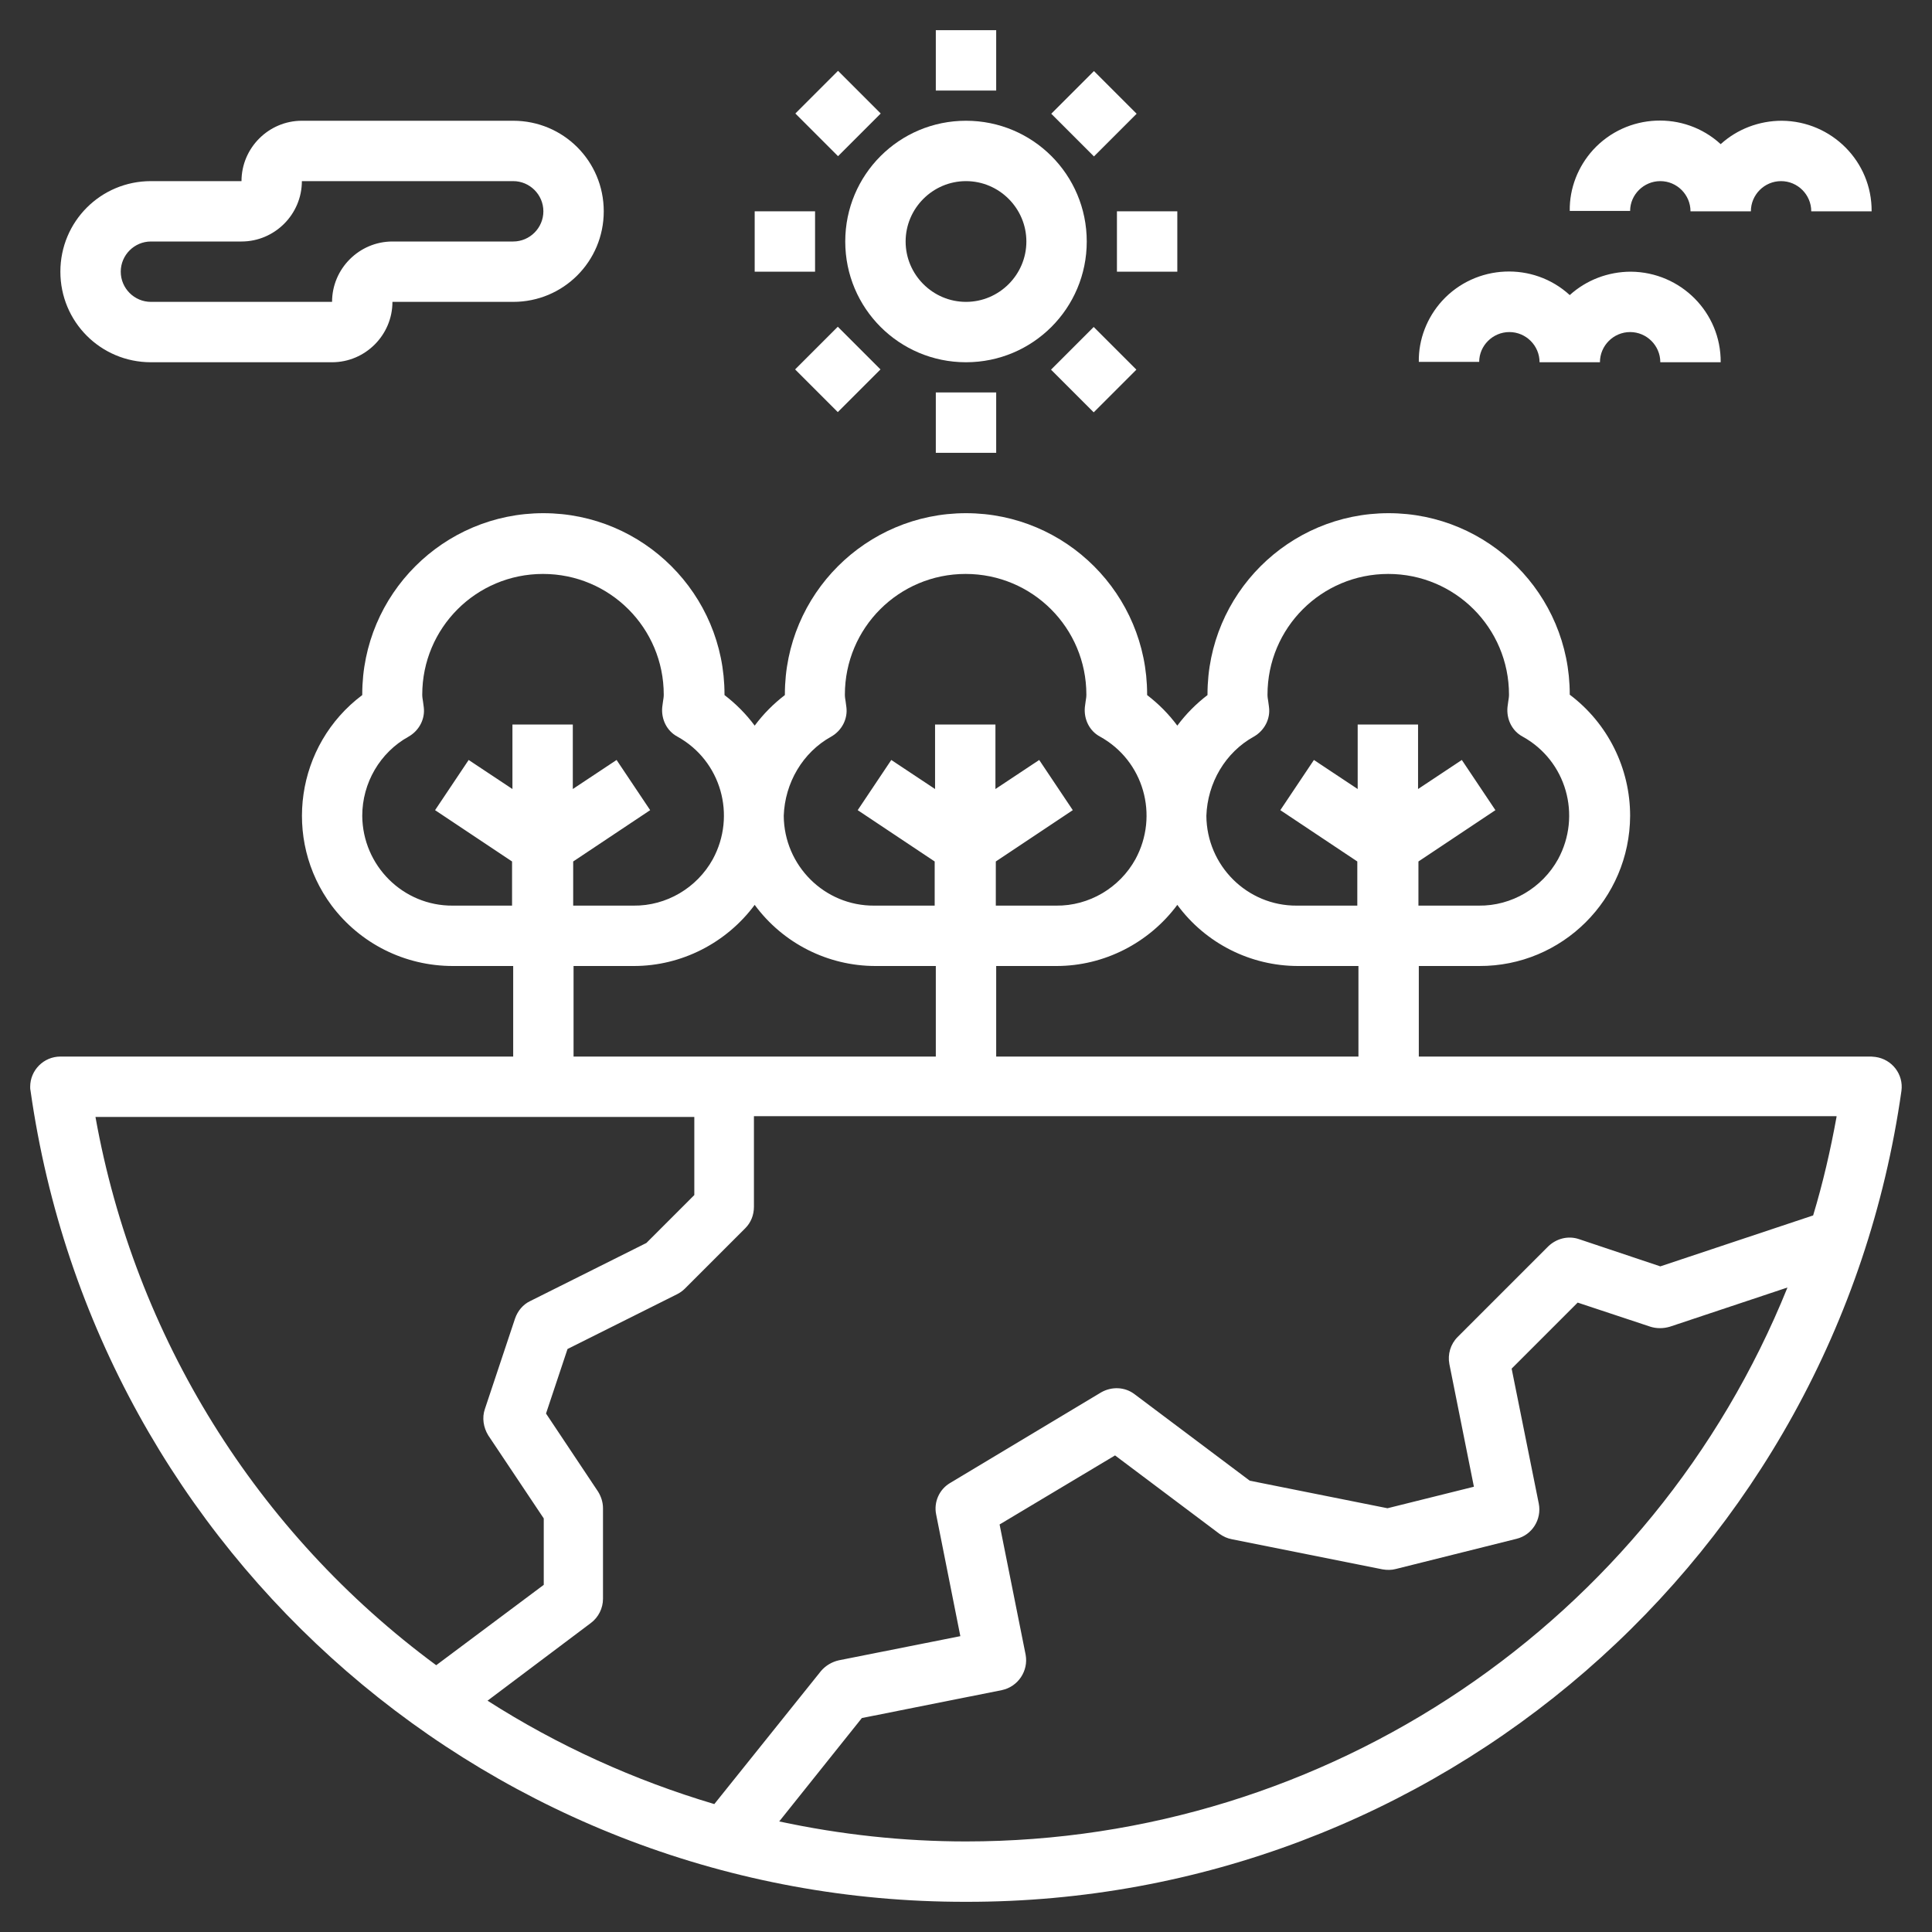
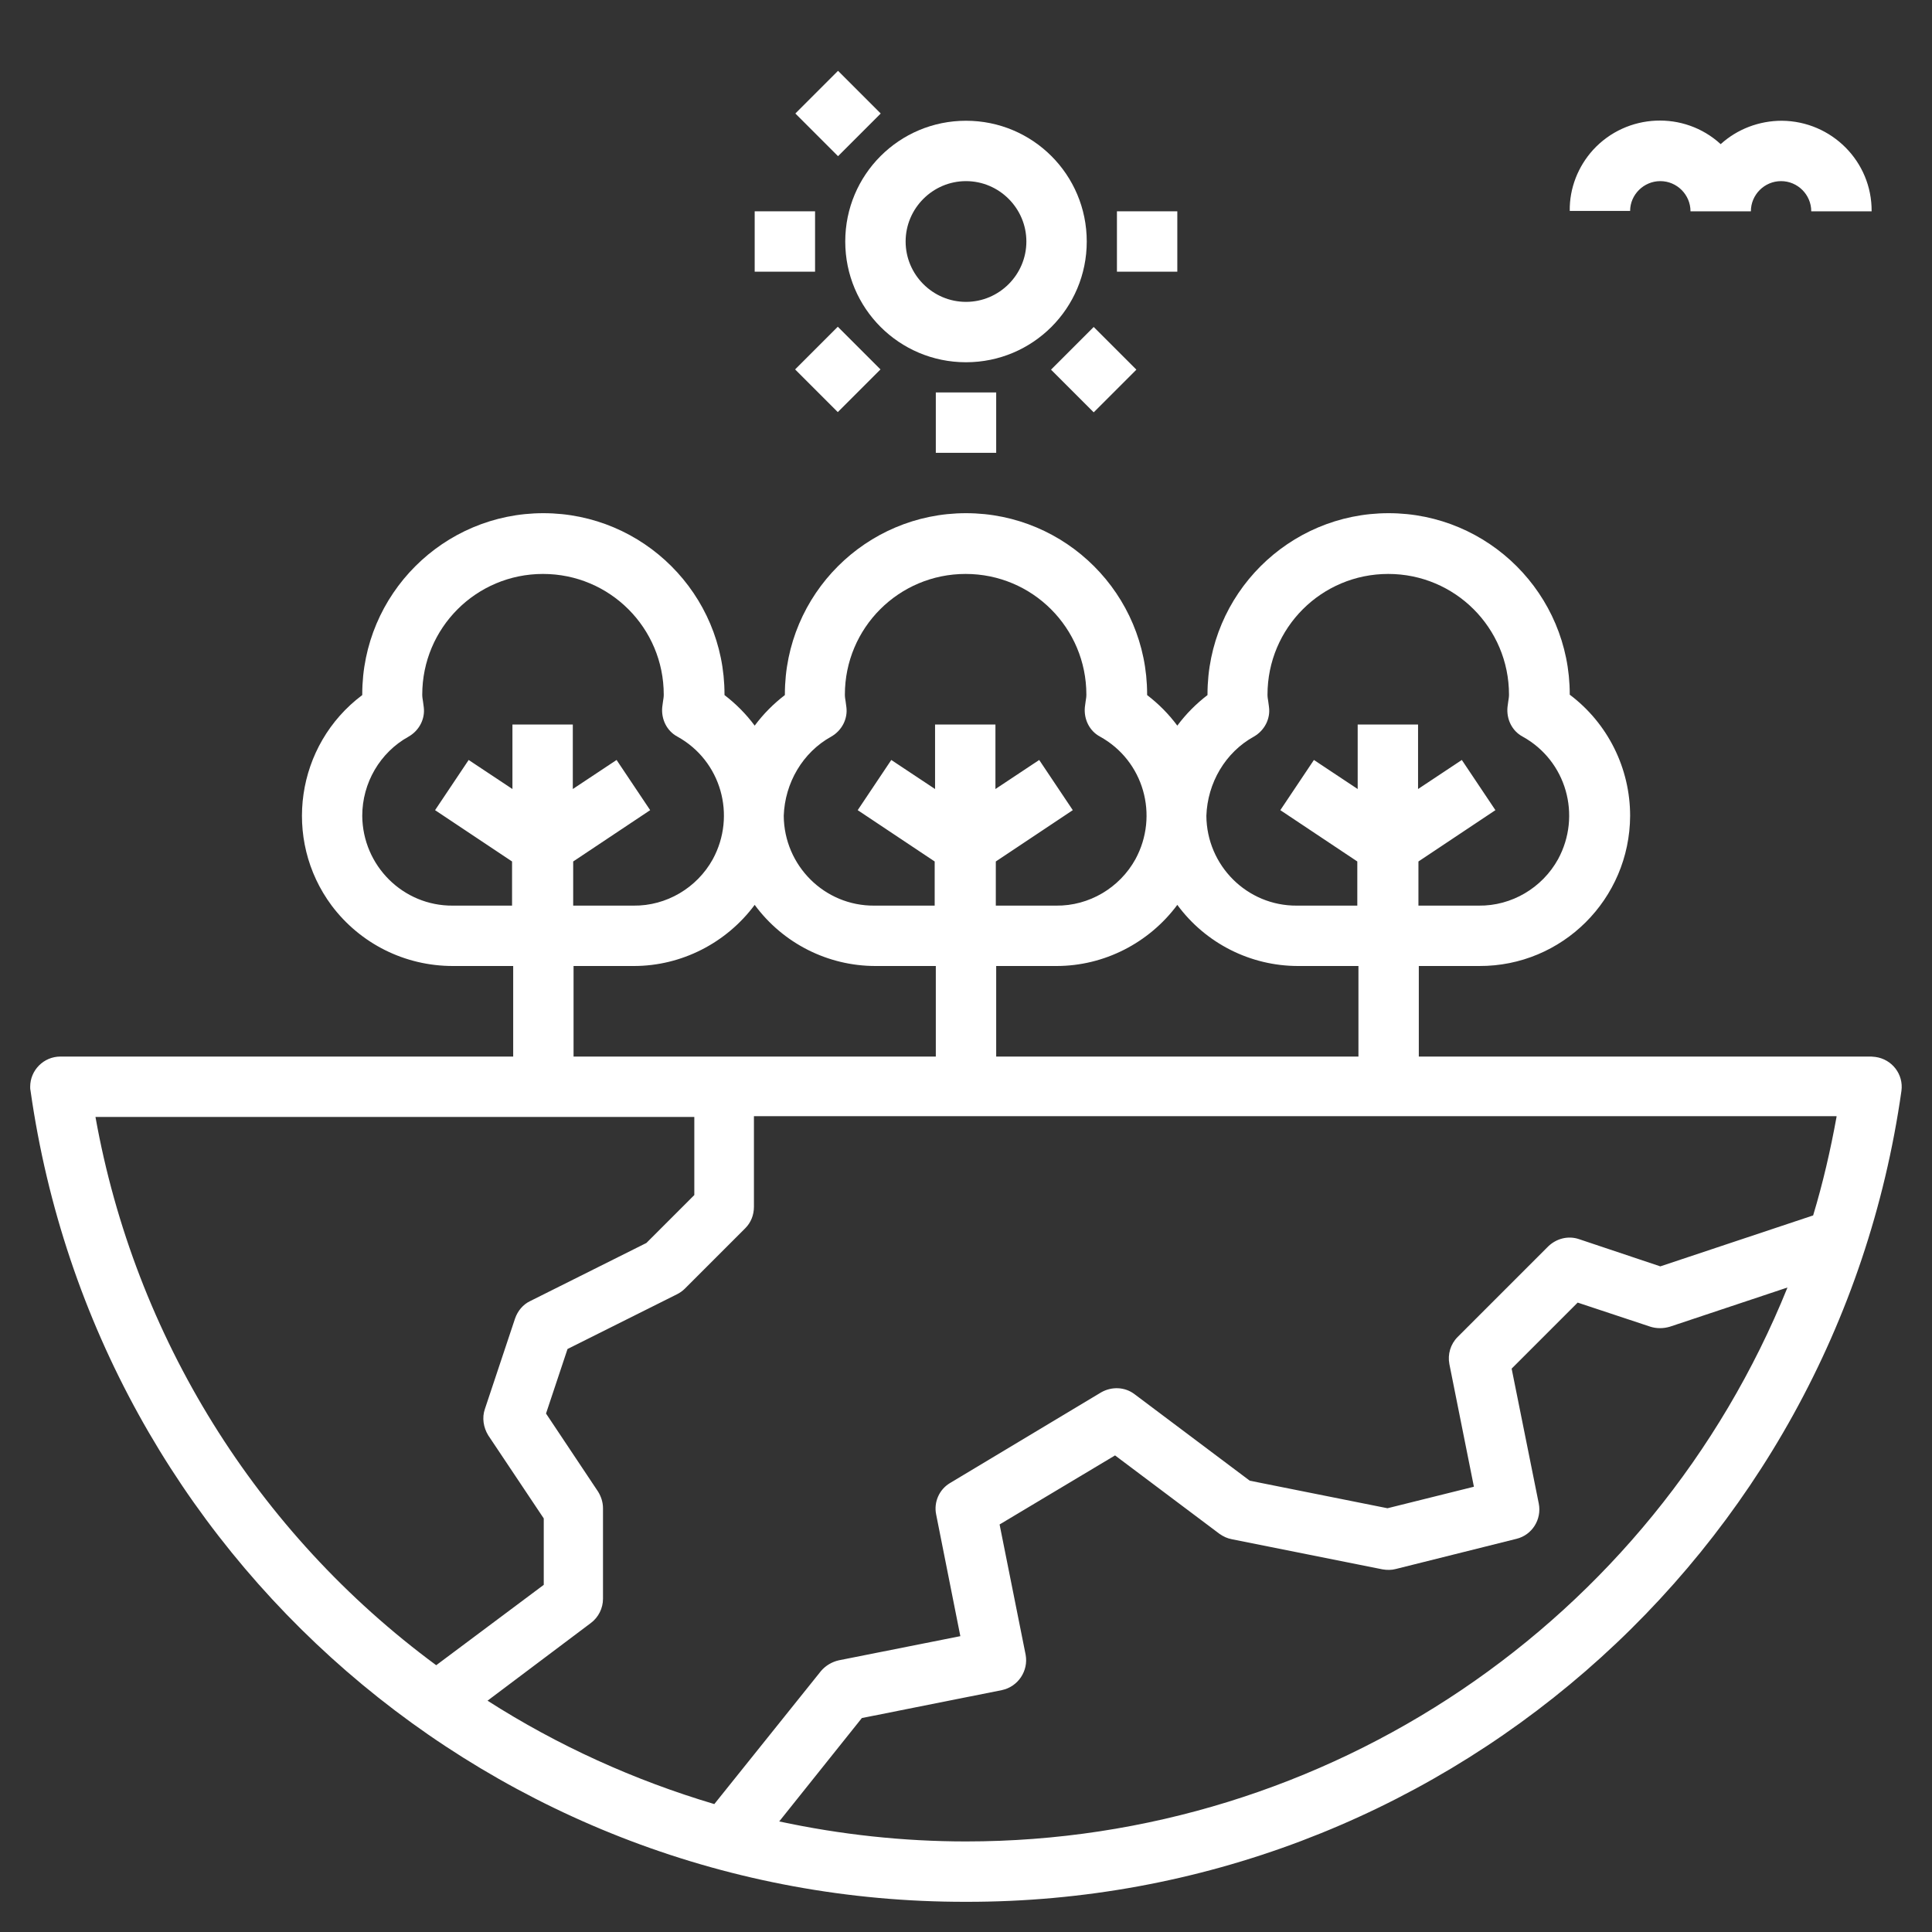
<svg xmlns="http://www.w3.org/2000/svg" version="1.1" id="Layer_1" x="0px" y="0px" viewBox="0 0 512 512" style="enable-background:new 0 0 512 512;" xml:space="preserve">
  <rect x="0" y="0" width="512" height="512" fill="#333333" stroke="none" />
  <style type="text/css">
	.st0{fill:#FFFFFF;}
</style>
  <path class="st0" d="M256,504c124.7,0.2,230.4-91.5,247.9-214.9c0.6-4.4-2.5-8.4-6.9-9c-0.4,0-0.7-0.1-1.1-0.1H376v-24h16  c22,0.1,39.9-17.7,40-39.8c0-12.6-5.9-24.5-16-32.1V184c0-26.5-21.5-48-48-48s-48,21.5-48,48v0.2c-3,2.3-5.7,5-8,8.1  c-2.3-3.1-5-5.8-8-8.1V184c0-26.5-21.5-48-48-48s-48,21.5-48,48v0.2c-3,2.3-5.7,5-8,8.1c-2.3-3.1-5-5.8-8-8.1V184  c0-26.5-21.5-48-48-48s-48,21.5-48,48v0.2c-17.6,13.2-21.2,38.2-8.1,55.8c7.6,10.1,19.4,16,32.1,16h16v24H16c-4.4,0-8,3.6-8,8  c0,0.4,0,0.7,0.1,1.1C25.6,412.5,131.3,504.2,256,504z M256,488c-16.6,0-33.2-1.8-49.5-5.3l21.9-27.4l37.1-7.4  c4.3-0.9,7.1-5.1,6.3-9.4l-6.9-34.5l30.6-18.3l27.7,20.8c1,0.7,2.1,1.2,3.2,1.4l40,8c1.2,0.2,2.4,0.2,3.5-0.1l32-8  c4.1-1,6.7-5.1,5.9-9.3l-7.2-35.8l17.5-17.5l19.3,6.4c1.6,0.5,3.4,0.5,5.1,0l31.2-10.4C437.9,429.9,351.7,488,256,488z M486.7,296  c-1.6,8.8-3.6,17.5-6.2,26.1L440,335.6l-21.5-7.2c-2.9-1-6-0.2-8.2,1.9l-24,24c-1.9,1.9-2.7,4.6-2.2,7.2l6.5,32.5l-22.9,5.7  l-36.5-7.3l-30.5-22.9c-2.6-2-6.1-2.1-8.9-0.5l-40,24c-2.9,1.7-4.4,5.1-3.7,8.4l6.4,32.2l-32.2,6.4c-1.8,0.4-3.5,1.4-4.7,2.8  l-28.3,35.3c-21.2-6.3-41.5-15.5-60.1-27.4l27.4-20.6c2-1.5,3.2-3.9,3.2-6.4v-24c0-1.6-0.5-3.1-1.3-4.4l-13.8-20.7l5.7-17.1l29-14.5  c0.8-0.4,1.5-0.9,2.1-1.5l16-16c1.5-1.5,2.3-3.5,2.3-5.7v-24H486.7z M332.3,195.2c2.8-1.6,4.4-4.7,4-7.8l-0.2-1.5  c-0.1-0.6-0.2-1.2-0.2-1.8c0-17.7,14.3-32,32-32s32,14.3,32,32c0,0.6-0.1,1.2-0.2,1.8l-0.2,1.5c-0.3,3.2,1.2,6.3,4,7.8  c11.6,6.4,15.7,20.9,9.4,32.5c-4.2,7.6-12.3,12.4-21,12.3h-16v-11.7l20.4-13.6l-8.9-13.3l-11.6,7.7V192h-16v17.1l-11.6-7.7  l-8.9,13.3l20.4,13.6V240h-16c-13.2,0.1-23.9-10.6-24-23.8C320,207.5,324.7,199.4,332.3,195.2z M312,239.8  c7.5,10.2,19.4,16.2,32,16.2h16v24h-96v-24h16C292.6,256,304.5,249.9,312,239.8z M220.3,195.2c2.8-1.6,4.4-4.7,4-7.8l-0.2-1.5  c-0.1-0.6-0.2-1.2-0.2-1.8c0-17.7,14.3-32,32-32s32,14.3,32,32c0,0.6-0.1,1.2-0.2,1.8l-0.2,1.5c-0.3,3.2,1.2,6.3,4,7.8  c11.6,6.4,15.7,20.9,9.4,32.5c-4.2,7.6-12.3,12.4-21,12.3h-16v-11.7l20.4-13.6l-8.9-13.3l-11.6,7.7V192h-16v17.1l-11.6-7.7  l-8.9,13.3l20.4,13.6V240h-16c-13.2,0.1-23.9-10.6-24-23.8C208,207.5,212.7,199.4,220.3,195.2z M200,239.8  c7.5,10.2,19.4,16.2,32,16.2h16v24h-96v-24h16C180.6,256,192.5,249.9,200,239.8z M120,240c-13.2,0.1-23.9-10.6-24-23.8  c0-8.7,4.7-16.8,12.3-21c2.8-1.6,4.4-4.7,4-7.8l-0.2-1.5c-0.1-0.6-0.2-1.2-0.2-1.8c0-17.7,14.3-32,32-32s32,14.3,32,32  c0,0.6-0.1,1.2-0.2,1.8l-0.2,1.5c-0.3,3.2,1.2,6.3,4,7.8c11.6,6.4,15.7,20.9,9.4,32.5c-4.2,7.6-12.3,12.4-21,12.3h-16v-11.7  l20.4-13.6l-8.9-13.3l-11.6,7.7V192h-16v17.1l-11.6-7.7l-8.9,13.3l20.4,13.6V240H120z M184,296v20.7l-12.7,12.7l-30.8,15.4  c-1.9,0.9-3.3,2.6-4,4.6l-8,24c-0.8,2.3-0.4,4.9,0.9,7l14.7,22V420l-28.5,21.3C68,406.2,35.7,354.2,25.3,296H184z" />
  <path class="st0" d="M256,96c17.7,0,32-14.3,32-32s-14.3-32-32-32s-32,14.3-32,32C224,81.7,238.3,96,256,96z M256,48  c8.8,0,16,7.2,16,16s-7.2,16-16,16c-8.8,0-16-7.2-16-16C240,55.2,247.2,48,256,48z" />
-   <rect x="248" y="8" class="st0" width="16" height="16" />
  <rect x="248" y="104" class="st0" width="16" height="16" />
  <rect x="296" y="56" class="st0" width="16" height="16" />
  <rect x="200" y="56" class="st0" width="16" height="16" />
-   <rect x="281.9" y="22.1" transform="matrix(0.707 -0.707 0.707 0.707 63.667 213.823)" class="st0" width="16" height="16" />
  <rect x="214.1" y="89.9" transform="matrix(0.707 -0.707 0.707 0.707 -4.216 185.706)" class="st0" width="16" height="16" />
  <rect x="281.9" y="89.9" transform="matrix(0.707 -0.707 0.707 0.707 15.667 233.706)" class="st0" width="16" height="16" />
  <rect x="214.1" y="22.1" transform="matrix(0.707 -0.707 0.707 0.707 43.785 165.823)" class="st0" width="16" height="16" />
  <path class="st0" d="M440,48c4.4,0,8,3.6,8,8h16c0-4.4,3.6-8,8-8s8,3.6,8,8h16c0.1-13.2-10.6-23.9-23.8-24c-6,0-11.8,2.2-16.2,6.2  c-9.7-8.9-24.9-8.2-33.8,1.5c-4,4.4-6.3,10.2-6.2,16.2h16C432,51.6,435.6,48,440,48z" />
-   <path class="st0" d="M400,88c4.4,0,8,3.6,8,8h16c0-4.4,3.6-8,8-8s8,3.6,8,8h16c0.1-13.2-10.6-23.9-23.8-24c-6,0-11.8,2.2-16.2,6.2  c-9.7-8.9-24.9-8.2-33.8,1.5c-4,4.4-6.3,10.2-6.2,16.2h16C392,91.6,395.6,88,400,88z" />
-   <path class="st0" d="M40,96h48c8.8,0,16-7.2,16-16h32c13.3,0,24-10.7,24-24s-10.7-24-24-24H80c-8.8,0-16,7.2-16,16H40  c-13.3,0-24,10.7-24,24S26.7,96,40,96z M40,64h24c8.8,0,16-7.2,16-16h56c4.4,0,8,3.6,8,8s-3.6,8-8,8h-32c-8.8,0-16,7.2-16,16H40  c-4.4,0-8-3.6-8-8S35.6,64,40,64z" />
</svg>